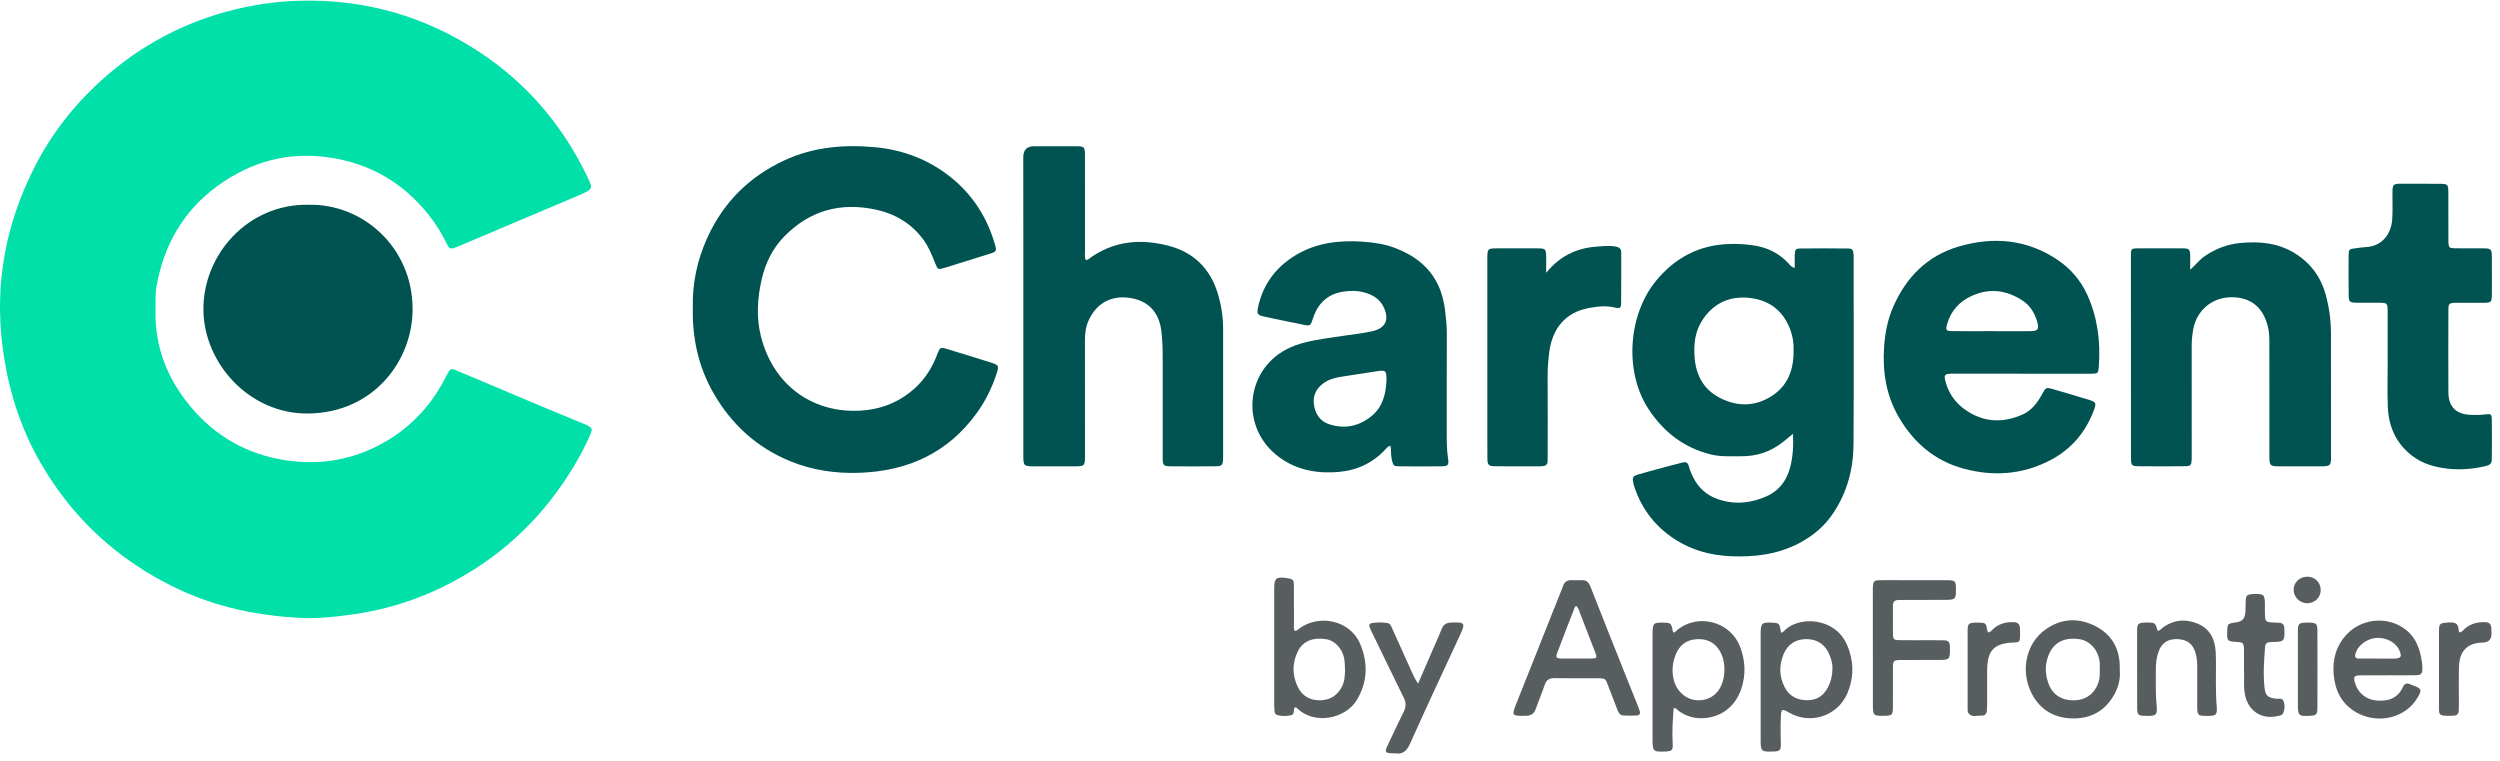
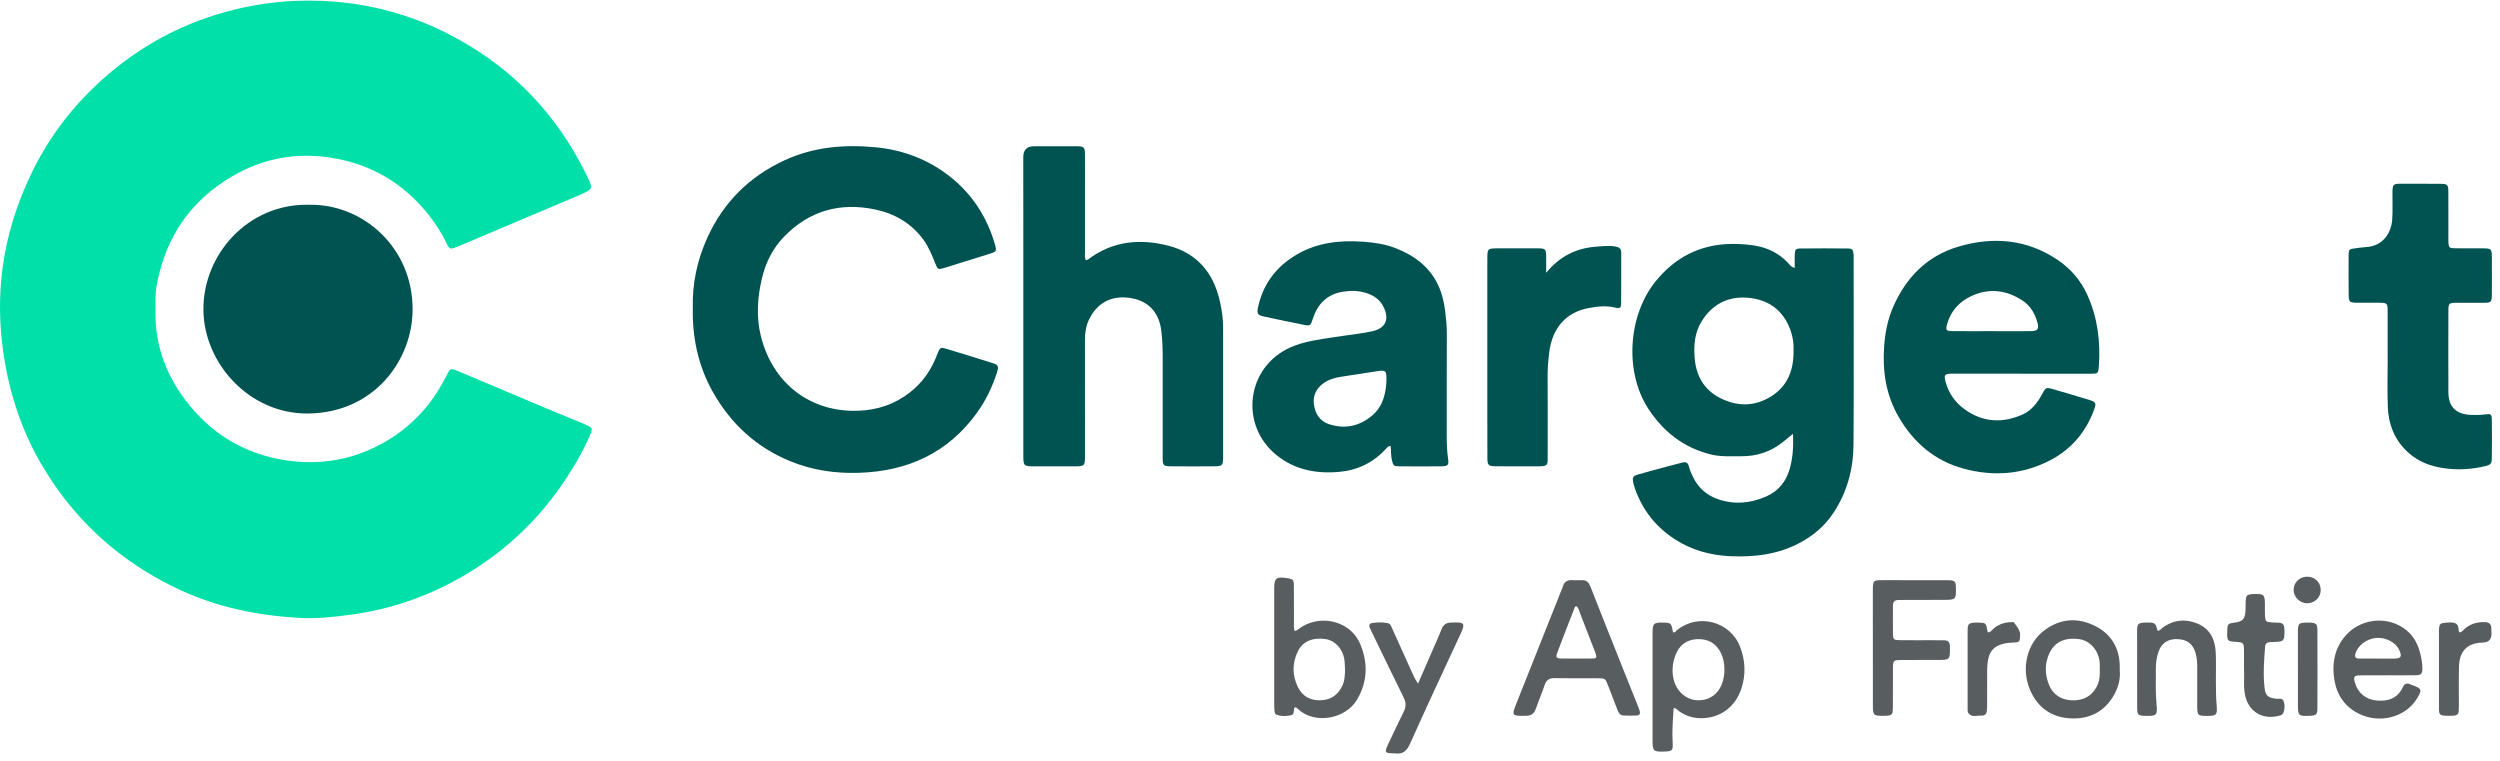
<svg xmlns="http://www.w3.org/2000/svg" width="299" height="91" viewBox="0 0 299 91" fill="none">
  <path d="M18.6 37.015C18.471 41.41 19.997 45.256 22.748 48.581C25.739 52.194 29.607 54.384 34.293 55.067C37.948 55.598 41.457 55.117 44.786 53.515C47.102 52.402 49.116 50.876 50.797 48.912C51.856 47.673 52.707 46.312 53.436 44.865C53.853 44.039 53.896 44.014 54.74 44.369C58.133 45.791 61.52 47.231 64.909 48.657C66.425 49.296 67.947 49.917 69.47 50.546C69.664 50.625 69.858 50.7 70.048 50.79C70.867 51.17 70.91 51.264 70.558 52.075C69.973 53.422 69.269 54.715 68.511 55.964C65.139 61.527 60.647 65.944 54.966 69.14C50.955 71.395 46.678 72.867 42.125 73.492C40.024 73.783 37.905 74.02 35.779 73.898C30.842 73.614 26.07 72.655 21.545 70.562C18.643 69.219 15.957 67.56 13.49 65.556C10.021 62.737 7.188 59.361 4.933 55.498C2.358 51.088 0.904 46.316 0.283 41.27C-0.633 33.869 0.692 26.856 4.017 20.213C6.046 16.155 8.786 12.614 12.155 9.583C16.762 5.425 22.098 2.588 28.156 1.12C30.605 0.527 33.086 0.179 35.603 0.096C43.464 -0.162 50.689 1.87 57.264 6.176C63.121 10.011 67.445 15.178 70.418 21.495C70.468 21.602 70.526 21.71 70.565 21.822C70.784 22.418 70.72 22.619 70.174 22.917C69.912 23.06 69.639 23.186 69.366 23.305C64.572 25.333 59.778 27.362 54.984 29.391C54.873 29.438 54.761 29.481 54.65 29.524C53.839 29.84 53.759 29.829 53.397 29.075C52.826 27.879 52.115 26.773 51.3 25.739C48.255 21.868 44.279 19.563 39.421 18.837C34.505 18.105 30.045 19.311 26.037 22.224C21.897 25.229 19.573 29.348 18.704 34.336C18.55 35.227 18.622 36.128 18.597 37.026L18.6 37.015Z" fill="#00E0A8" />
  <path d="M214.649 32.033C214.649 31.451 214.635 30.948 214.653 30.442C214.674 29.849 214.761 29.727 215.328 29.72C217.213 29.698 219.098 29.698 220.98 29.72C221.54 29.724 221.641 29.857 221.688 30.424C221.705 30.632 221.695 30.844 221.695 31.052C221.695 38.41 221.727 45.768 221.68 53.126C221.662 56.078 220.93 58.854 219.264 61.36C218.204 62.955 216.804 64.118 215.134 64.987C212.563 66.323 209.794 66.65 206.947 66.52C204.569 66.413 202.343 65.806 200.332 64.509C198.041 63.03 196.439 61.001 195.538 58.426C195.459 58.2 195.387 57.97 195.341 57.737C195.211 57.101 195.294 56.929 195.919 56.749C197.154 56.39 198.396 56.063 199.639 55.726C200.16 55.586 200.684 55.471 201.201 55.324C201.636 55.198 201.883 55.338 201.991 55.78C202.106 56.246 202.3 56.685 202.515 57.112C203.151 58.376 204.146 59.249 205.474 59.705C207.435 60.376 209.37 60.2 211.245 59.374C212.667 58.746 213.586 57.64 214.028 56.153C214.43 54.796 214.509 53.403 214.445 51.883C214.01 52.239 213.651 52.537 213.288 52.828C211.809 54.02 210.114 54.591 208.218 54.566C207.026 54.552 205.83 54.649 204.645 54.358C201.399 53.56 198.978 51.686 197.154 48.91C194.267 44.518 194.687 37.692 198.063 33.584C200.354 30.794 203.28 29.264 206.918 29.178C207.816 29.156 208.706 29.206 209.6 29.329C211.295 29.558 212.742 30.241 213.909 31.508C214.085 31.699 214.225 31.947 214.649 32.036V32.033ZM214.509 41.876C214.541 41.139 214.434 40.288 214.132 39.459C213.238 37.01 211.385 35.764 208.9 35.602C206.591 35.451 204.724 36.435 203.488 38.478C202.691 39.796 202.566 41.243 202.673 42.727C202.831 44.87 203.747 46.59 205.704 47.592C207.769 48.648 209.88 48.645 211.855 47.391C213.795 46.163 214.549 44.267 214.509 41.879V41.876Z" fill="#005351" />
  <path d="M82.862 36.845C82.78 33.994 83.361 31.143 84.597 28.431C86.521 24.205 89.606 21.12 93.825 19.174C97.298 17.572 100.946 17.256 104.699 17.612C108.003 17.924 110.987 19.059 113.594 21.102C116.316 23.239 118.093 26.029 119.03 29.354C119.21 29.997 119.131 30.112 118.467 30.32C116.642 30.895 114.815 31.462 112.987 32.03C112.204 32.274 112.15 32.252 111.856 31.505C111.461 30.503 111.062 29.505 110.412 28.629C108.969 26.686 107.011 25.552 104.681 25.056C100.465 24.165 96.792 25.203 93.775 28.306C92.414 29.706 91.559 31.437 91.118 33.326C90.583 35.617 90.428 37.94 91.014 40.257C92.364 45.589 96.515 49.058 101.984 49.133C104.193 49.162 106.254 48.663 108.114 47.442C109.838 46.311 111.094 44.788 111.892 42.885C111.985 42.666 112.064 42.44 112.154 42.217C112.423 41.571 112.495 41.513 113.159 41.711C114.991 42.26 116.822 42.824 118.646 43.406C119.418 43.65 119.483 43.79 119.221 44.598C118.668 46.318 117.881 47.934 116.826 49.396C113.36 54.179 108.556 56.362 102.738 56.549C99.919 56.639 97.194 56.251 94.572 55.184C90.479 53.518 87.426 50.717 85.254 46.875C83.552 43.858 82.783 40.465 82.862 36.845Z" fill="#005351" />
  <path d="M129.878 31.121C129.993 31.081 130.082 31.07 130.147 31.02C133.11 28.779 136.456 28.506 139.875 29.426C142.762 30.201 144.755 32.148 145.638 35.078C146.055 36.457 146.288 37.868 146.285 39.319C146.274 44.375 146.285 49.431 146.285 54.487C146.285 54.577 146.285 54.667 146.285 54.756C146.267 55.643 146.177 55.762 145.315 55.769C143.552 55.787 141.785 55.783 140.022 55.769C139.15 55.762 139.056 55.665 139.056 54.764C139.049 50.724 139.049 46.688 139.056 42.648C139.056 41.628 139.017 40.619 138.898 39.606C138.636 37.312 137.279 35.861 134.901 35.602C132.736 35.365 131.099 36.36 130.204 38.313C129.86 39.064 129.759 39.85 129.759 40.673C129.77 45.251 129.766 49.826 129.766 54.404C129.766 55.748 129.745 55.773 128.43 55.776C126.876 55.78 125.321 55.776 123.762 55.776C122.426 55.776 122.39 55.737 122.39 54.43C122.39 46.354 122.39 38.278 122.39 30.198C122.39 26.398 122.39 22.599 122.383 18.8C122.383 17.931 122.811 17.495 123.665 17.493C125.342 17.493 127.016 17.486 128.693 17.493C129.684 17.497 129.759 17.572 129.763 18.57C129.766 22.43 129.763 26.287 129.766 30.148C129.766 30.46 129.691 30.797 129.874 31.117L129.878 31.121Z" fill="#005351" />
  <path d="M36.944 24.491C43.353 24.351 49.361 29.558 49.347 37.009C49.336 43.085 44.743 49.362 36.875 49.456C29.83 49.538 24.408 43.466 24.329 37.113C24.246 30.47 29.636 24.34 36.94 24.488L36.944 24.491Z" fill="#005351" />
  <path d="M241.695 44.691C239.121 44.691 236.549 44.691 233.975 44.691C233.795 44.691 233.616 44.691 233.436 44.691C232.546 44.713 232.463 44.824 232.707 45.718C233.077 47.072 233.867 48.16 234.984 48.965C237.138 50.516 239.49 50.638 241.871 49.589C242.931 49.126 243.66 48.211 244.209 47.184C244.676 46.318 244.687 46.297 245.595 46.559C247.031 46.972 248.464 47.399 249.893 47.837C250.673 48.078 250.741 48.214 250.446 49.015C249.466 51.683 247.725 53.73 245.214 55.041C241.907 56.764 238.399 57.016 234.833 56.046C231.404 55.112 228.886 52.958 227.102 49.902C225.565 47.266 225.134 44.429 225.342 41.431C225.457 39.8 225.762 38.231 226.412 36.734C227.96 33.164 230.506 30.586 234.255 29.487C238.395 28.273 242.431 28.607 246.112 31.099C247.656 32.145 248.845 33.527 249.621 35.222C250.867 37.947 251.236 40.835 251.021 43.801C250.956 44.677 250.903 44.695 250.037 44.699C247.254 44.706 244.471 44.699 241.688 44.699L241.695 44.691ZM238.187 39.606C239.742 39.61 241.297 39.621 242.852 39.606C243.731 39.599 243.9 39.359 243.652 38.493C243.354 37.459 242.823 36.561 241.911 35.958C239.972 34.672 237.903 34.425 235.781 35.405C234.341 36.069 233.318 37.186 232.879 38.755C232.675 39.488 232.75 39.596 233.526 39.603C235.081 39.617 236.636 39.606 238.191 39.606H238.187Z" fill="#005351" />
  <path d="M166.312 53.325C165.996 53.368 165.895 53.529 165.777 53.658C164.258 55.332 162.372 56.244 160.124 56.441C157.363 56.682 154.792 56.169 152.619 54.387C148.228 50.786 149.061 43.923 154.311 41.557C156.006 40.796 157.819 40.598 159.618 40.314C161.123 40.077 162.645 39.941 164.136 39.611C165.683 39.266 166.179 38.257 165.522 36.806C165.094 35.862 164.329 35.334 163.378 35.036C162.477 34.752 161.554 34.738 160.627 34.885C158.738 35.183 157.6 36.325 157.025 38.095C156.735 38.986 156.717 39.007 155.837 38.831C154.282 38.515 152.731 38.196 151.183 37.858C150.407 37.689 150.292 37.524 150.465 36.727C151.054 34.002 152.598 31.947 154.964 30.518C157.446 29.021 160.185 28.708 163.012 28.906C164.358 28.999 165.687 29.197 166.954 29.696C169.174 30.569 170.984 31.912 172.018 34.131C172.463 35.09 172.707 36.113 172.836 37.151C172.948 38.066 173.045 38.989 173.041 39.923C173.023 43.963 173.03 47.999 173.03 52.039C173.03 52.965 173.045 53.892 173.185 54.815C173.307 55.608 173.192 55.759 172.438 55.77C170.732 55.791 169.026 55.788 167.324 55.77C166.692 55.763 166.631 55.673 166.48 55.07C166.344 54.517 166.387 53.942 166.315 53.332L166.312 53.325ZM165.816 45.579C165.848 44.329 165.741 44.236 164.717 44.394C163.274 44.616 161.827 44.828 160.383 45.062C159.611 45.184 158.875 45.392 158.232 45.877C157.388 46.512 157.004 47.36 157.144 48.373C157.295 49.468 157.841 50.365 158.95 50.732C160.861 51.357 162.613 50.972 164.128 49.683C165.432 48.57 165.741 47.019 165.816 45.582V45.579Z" fill="#005351" />
-   <path d="M261.953 32.253C262.628 31.654 263.059 31.068 263.651 30.659C264.93 29.776 266.341 29.219 267.889 29.068C270.23 28.835 272.481 29.043 274.543 30.339C276.356 31.478 277.53 33.083 278.116 35.108C278.575 36.695 278.78 38.329 278.784 39.981C278.794 44.829 278.791 49.677 278.791 54.521C278.791 54.639 278.794 54.762 278.791 54.88C278.762 55.627 278.654 55.731 277.879 55.774C277.818 55.774 277.76 55.774 277.699 55.774C275.965 55.774 274.227 55.781 272.492 55.771C271.523 55.764 271.422 55.659 271.422 54.668C271.415 50.09 271.418 45.511 271.415 40.936C271.415 40.308 271.393 39.683 271.239 39.066C270.654 36.71 269.163 35.521 266.804 35.55C264.56 35.579 262.732 37.123 262.319 39.346C262.193 40.021 262.121 40.703 262.125 41.396C262.136 45.673 262.129 49.953 262.129 54.23C262.129 54.471 262.136 54.708 262.125 54.948C262.093 55.631 262.01 55.753 261.339 55.76C259.453 55.781 257.568 55.781 255.683 55.76C254.975 55.753 254.893 55.631 254.868 54.887C254.857 54.618 254.864 54.349 254.864 54.079C254.864 46.269 254.861 38.462 254.857 30.652C254.857 29.74 254.868 29.711 255.722 29.704C257.489 29.693 259.252 29.693 261.019 29.704C261.856 29.711 261.928 29.797 261.949 30.641C261.956 30.882 261.949 31.119 261.949 31.359C261.949 31.596 261.949 31.833 261.949 32.25L261.953 32.253Z" fill="#005351" />
  <path d="M285.562 42.935C285.562 41.022 285.566 39.108 285.562 37.194C285.562 36.278 285.501 36.22 284.603 36.21C283.706 36.199 282.808 36.22 281.91 36.21C281.009 36.199 280.908 36.109 280.901 35.247C280.887 33.692 280.883 32.138 280.894 30.583C280.898 29.821 280.955 29.782 281.695 29.696C282.111 29.649 282.524 29.573 282.941 29.552C285.002 29.451 285.993 27.861 286.108 26.27C286.183 25.2 286.126 24.119 286.137 23.041C286.148 22.047 286.216 21.971 287.21 21.971C288.737 21.971 290.259 21.971 291.785 21.982C292.744 21.989 292.82 22.061 292.823 22.995C292.834 24.79 292.827 26.582 292.827 28.378C292.827 28.586 292.82 28.798 292.83 29.006C292.87 29.588 292.938 29.678 293.527 29.692C294.392 29.714 295.261 29.692 296.127 29.703C298.249 29.717 298.012 29.487 298.026 31.649C298.034 32.874 298.037 34.102 298.023 35.326C298.012 36.109 297.915 36.206 297.139 36.213C296.033 36.224 294.927 36.206 293.821 36.213C292.891 36.22 292.827 36.274 292.827 37.161C292.82 40.422 292.812 43.682 292.827 46.939C292.838 48.627 293.732 49.532 295.43 49.611C296.055 49.64 296.683 49.643 297.312 49.554C297.901 49.471 298.009 49.554 298.019 50.157C298.041 51.712 298.041 53.267 298.019 54.822C298.012 55.457 297.876 55.604 297.168 55.766C295.703 56.104 294.224 56.218 292.715 56.05C291.2 55.877 289.782 55.479 288.55 54.552C286.596 53.08 285.681 51.058 285.584 48.674C285.508 46.764 285.569 44.846 285.569 42.932C285.562 42.932 285.559 42.932 285.551 42.932L285.562 42.935Z" fill="#005351" />
  <path d="M184.926 32.624C186.524 30.666 188.481 29.686 190.883 29.503C191.659 29.446 192.424 29.345 193.203 29.482C193.666 29.561 193.903 29.74 193.9 30.225C193.893 32.229 193.911 34.232 193.889 36.236C193.885 36.814 193.749 36.936 193.149 36.786C192.097 36.523 191.063 36.653 190.036 36.836C187.343 37.317 185.673 39.184 185.296 42.082C185.17 43.059 185.088 44.039 185.095 45.03C185.116 48.169 185.102 51.311 185.102 54.453C185.102 54.694 185.095 54.931 185.095 55.171C185.095 55.538 184.89 55.714 184.545 55.749C184.398 55.764 184.247 55.771 184.096 55.771C182.362 55.771 180.628 55.782 178.893 55.767C178.021 55.76 177.898 55.642 177.891 54.783C177.877 53.29 177.884 51.792 177.884 50.298C177.884 44.108 177.884 37.917 177.884 31.726C177.884 31.485 177.884 31.248 177.884 31.008C177.891 29.711 177.895 29.704 179.18 29.704C180.764 29.704 182.351 29.697 183.935 29.704C184.836 29.711 184.904 29.783 184.922 30.674C184.933 31.324 184.922 31.974 184.922 32.624H184.926Z" fill="#005351" />
  <path d="M188.646 69.395C188.796 69.395 188.947 69.406 189.094 69.395C189.691 69.338 190.003 69.607 190.222 70.171C191.68 73.898 193.17 77.615 194.65 81.335C195.059 82.362 195.476 83.386 195.885 84.413C195.964 84.606 196.032 84.804 196.1 85.001C196.205 85.317 196.118 85.555 195.763 85.573C195.228 85.598 194.689 85.601 194.151 85.573C193.677 85.547 193.54 85.142 193.4 84.779C193.041 83.863 192.689 82.94 192.337 82.017C191.996 81.13 191.996 81.123 191.044 81.12C189.342 81.116 187.637 81.141 185.934 81.105C185.295 81.091 184.947 81.321 184.742 81.924C184.419 82.886 184.013 83.82 183.683 84.782C183.475 85.382 183.101 85.601 182.473 85.612C180.803 85.633 180.771 85.612 181.37 84.104C183.169 79.579 184.972 75.055 186.771 70.526C186.814 70.415 186.872 70.307 186.904 70.192C187.069 69.56 187.489 69.331 188.111 69.392C188.287 69.409 188.47 69.392 188.649 69.392L188.646 69.395ZM188.491 72.473C188.412 72.566 188.358 72.602 188.337 72.652C187.633 74.462 186.922 76.268 186.24 78.089C186.035 78.638 186.139 78.75 186.778 78.757C187.884 78.771 188.99 78.76 190.096 78.764C191.041 78.764 191.062 78.742 190.739 77.895C190.15 76.362 189.561 74.825 188.958 73.299C188.85 73.029 188.822 72.71 188.491 72.473Z" fill="#585D60" />
  <path d="M154.853 75.474C155.169 75.416 155.323 75.219 155.517 75.086C157.208 73.93 159.489 73.951 161.162 75.129C161.895 75.646 162.408 76.336 162.735 77.154C163.636 79.402 163.539 81.589 162.29 83.697C160.925 85.995 157.198 86.71 155.172 84.739C155.111 84.677 155.029 84.634 154.96 84.588C154.899 84.616 154.824 84.627 154.81 84.667C154.68 84.975 154.86 85.464 154.375 85.554C153.819 85.658 153.244 85.686 152.695 85.489C152.511 85.424 152.447 85.23 152.432 85.051C152.407 84.785 152.396 84.516 152.396 84.246C152.396 79.643 152.396 75.036 152.396 70.432C152.396 69.125 152.626 68.938 153.948 69.147C154.666 69.261 154.741 69.326 154.749 70.066C154.763 71.531 154.749 72.996 154.759 74.461C154.759 74.784 154.695 75.115 154.853 75.484V75.474ZM160.864 80.081C160.839 79.664 160.842 79.241 160.778 78.828C160.584 77.618 159.672 76.623 158.63 76.451C157.072 76.188 155.84 76.67 155.244 77.862C154.53 79.287 154.53 80.767 155.233 82.185C155.768 83.266 156.713 83.794 157.945 83.754C159.137 83.715 159.97 83.155 160.508 82.096C160.835 81.453 160.846 80.774 160.868 80.081H160.864Z" fill="#585D60" />
  <path d="M200.169 84.688C200.073 86.081 199.965 87.471 200.051 88.871C200.105 89.74 199.99 89.852 199.121 89.884C197.724 89.931 197.645 89.859 197.645 88.466C197.645 84.25 197.645 80.038 197.645 75.822C197.645 74.529 197.756 74.425 199.01 74.468C199.864 74.5 199.886 74.522 200.098 75.621C200.324 75.7 200.414 75.499 200.543 75.391C203.053 73.29 206.949 74.303 208.116 77.359C208.745 79.011 208.824 80.68 208.267 82.365C207.585 84.437 205.915 85.769 203.76 85.891C202.698 85.952 201.685 85.683 200.798 85.047C200.615 84.914 200.496 84.666 200.173 84.688H200.169ZM206.242 80.117C206.249 79.38 206.123 78.738 205.84 78.138C205.287 76.964 204.288 76.371 202.952 76.443C201.685 76.511 200.834 77.176 200.392 78.343C200.011 79.341 199.915 80.364 200.209 81.413C200.597 82.796 201.778 83.754 203.125 83.754C204.565 83.754 205.639 82.91 206.051 81.46C206.184 80.996 206.245 80.526 206.238 80.117H206.242Z" fill="#585D60" />
-   <path d="M213.015 75.687C213.162 75.608 213.255 75.582 213.309 75.525C214.684 74.035 217.518 73.855 219.428 75.245C220.347 75.913 220.861 76.847 221.191 77.884C221.741 79.604 221.647 81.31 220.922 82.966C219.748 85.651 216.523 86.7 213.981 85.231C213.115 84.732 213.033 84.757 212.986 85.784C212.939 86.829 212.968 87.878 212.986 88.923C213 89.734 212.907 89.849 212.088 89.885C212.059 89.885 212.027 89.885 211.998 89.885C210.652 89.921 210.573 89.846 210.573 88.506C210.573 84.29 210.573 80.071 210.573 75.855C210.573 74.516 210.691 74.405 211.995 74.473C212.803 74.512 212.839 74.552 213.018 75.69L213.015 75.687ZM219.162 79.931C219.187 79.468 219.04 78.926 218.836 78.391C218.358 77.148 217.406 76.462 216.117 76.437C214.821 76.408 213.801 77.044 213.309 78.258C212.763 79.597 212.778 80.929 213.467 82.229C214.031 83.292 214.965 83.73 216.114 83.748C217.266 83.766 218.099 83.22 218.627 82.197C218.976 81.522 219.155 80.807 219.162 79.931Z" fill="#585D60" />
  <path d="M228.975 69.392C230.261 69.392 231.546 69.385 232.832 69.392C233.862 69.399 233.931 69.475 233.931 70.534C233.931 71.643 233.848 71.733 232.688 71.744C231.015 71.755 229.341 71.751 227.664 71.755C227.456 71.755 227.244 71.762 227.036 71.762C226.584 71.762 226.393 72.002 226.397 72.437C226.397 73.572 226.382 74.71 226.4 75.845C226.411 76.47 226.504 76.556 227.158 76.563C228.472 76.581 229.79 76.57 231.105 76.57C231.582 76.57 232.06 76.577 232.541 76.581C232.983 76.581 233.191 76.807 233.205 77.245C233.259 78.969 233.177 78.926 231.722 78.926C230.257 78.926 228.792 78.926 227.327 78.937C226.479 78.944 226.404 79.019 226.397 79.867C226.386 81.422 226.397 82.977 226.39 84.531C226.386 85.533 226.314 85.594 225.316 85.609C224.063 85.627 224.002 85.576 223.998 84.316C223.991 79.741 223.991 75.166 223.991 70.591C223.991 70.44 223.987 70.293 223.998 70.142C224.045 69.528 224.138 69.413 224.759 69.395C225.567 69.37 226.375 69.388 227.18 69.388C227.779 69.388 228.375 69.388 228.975 69.388V69.392Z" fill="#585D60" />
  <path d="M285.557 80.772C284.451 80.772 283.345 80.757 282.242 80.775C281.557 80.786 281.46 80.944 281.639 81.608C281.97 82.844 282.935 83.651 284.199 83.777C285.607 83.917 286.749 83.537 287.388 82.172C287.579 81.766 287.848 81.651 288.25 81.842C288.329 81.881 288.415 81.906 288.501 81.939C289.672 82.355 289.719 82.492 289.054 83.569C287.69 85.784 284.641 86.585 282.156 85.379C280.461 84.556 279.506 83.159 279.197 81.353C278.892 79.561 279.136 77.845 280.275 76.329C282.059 73.952 285.557 73.503 287.844 75.403C288.699 76.114 289.187 77.066 289.457 78.136C289.607 78.746 289.722 79.367 289.719 79.992C289.719 80.57 289.554 80.743 288.968 80.757C287.834 80.779 286.699 80.764 285.564 80.764V80.772H285.557ZM284.34 78.761V78.768C284.997 78.768 285.657 78.778 286.315 78.768C287.184 78.75 287.313 78.531 286.939 77.726C286.516 76.807 285.309 76.189 284.156 76.301C282.997 76.412 281.926 77.263 281.697 78.24C281.614 78.595 281.747 78.757 282.092 78.761C282.839 78.764 283.589 78.761 284.336 78.761H284.34Z" fill="#585D60" />
  <path d="M253.526 80.233C253.608 81.124 253.393 82.097 252.894 83.016C251.777 85.067 249.985 86.004 247.73 85.921C245.457 85.839 243.758 84.7 242.825 82.589C241.672 79.978 242.408 76.904 244.584 75.328C246.401 74.01 248.398 73.83 250.423 74.793C252.474 75.766 253.501 77.447 253.526 79.727C253.526 79.845 253.526 79.967 253.526 80.237V80.233ZM251.134 80.068C251.134 79.827 251.145 79.59 251.134 79.35C251.048 77.859 250.003 76.617 248.674 76.441C246.624 76.168 245.468 77.016 244.926 78.578C244.548 79.662 244.62 80.761 245.03 81.828C245.518 83.106 246.592 83.781 248.053 83.763C249.411 83.749 250.466 83.002 250.937 81.745C251.141 81.199 251.145 80.635 251.134 80.064V80.068Z" fill="#585D60" />
  <path d="M169.602 81.755C170.245 80.28 170.812 78.969 171.379 77.662C171.724 76.868 172.094 76.082 172.399 75.274C172.608 74.724 172.942 74.484 173.534 74.459C175.243 74.391 175.301 74.491 174.572 76.057C172.579 80.337 170.586 84.614 168.654 88.919C168.266 89.781 167.806 90.252 166.844 90.101C166.787 90.09 166.726 90.101 166.665 90.101C165.62 90.083 165.559 89.979 166.015 89.024C166.636 87.731 167.228 86.424 167.878 85.145C168.18 84.553 168.173 84.018 167.885 83.44C167.35 82.37 166.83 81.296 166.309 80.219C165.537 78.635 164.769 77.048 164 75.461C163.935 75.328 163.871 75.191 163.813 75.055C163.698 74.775 163.792 74.574 164.086 74.523C164.707 74.416 165.336 74.408 165.957 74.523C166.298 74.584 166.388 74.908 166.51 75.177C167.261 76.84 168.011 78.499 168.758 80.161C168.977 80.646 169.175 81.145 169.595 81.759L169.602 81.755Z" fill="#585D60" />
  <path d="M258.057 75.46C258.351 75.406 258.463 75.209 258.628 75.09C259.949 74.114 261.393 73.974 262.869 74.602C264.319 75.22 264.919 76.469 264.998 77.97C265.056 79.102 265.02 80.24 265.02 81.378C265.02 82.423 265.034 83.468 265.12 84.513C265.199 85.486 265.045 85.608 264.097 85.623C264.068 85.623 264.036 85.623 264.007 85.623C262.854 85.623 262.793 85.573 262.786 84.413C262.779 82.829 262.775 81.245 262.786 79.662C262.786 79.12 262.729 78.588 262.578 78.067C262.269 77.015 261.594 76.498 260.481 76.441C259.335 76.383 258.552 76.864 258.175 77.902C257.917 78.61 257.831 79.356 257.838 80.107C257.852 81.511 257.787 82.915 257.928 84.316C258.05 85.522 257.895 85.644 256.66 85.619C255.712 85.601 255.608 85.522 255.604 84.606C255.593 81.558 255.59 78.509 255.597 75.46C255.597 74.595 255.723 74.491 256.588 74.458C256.649 74.458 256.707 74.458 256.768 74.458C257.752 74.455 257.787 74.48 258.057 75.46Z" fill="#585D60" />
  <path d="M268.381 80.096C268.381 79.205 268.396 78.426 268.378 77.65C268.36 76.911 268.266 76.825 267.555 76.781C266.36 76.706 266.338 76.681 266.378 75.453C266.403 74.623 266.457 74.569 267.297 74.458C268.191 74.343 268.493 74.038 268.557 73.14C268.59 72.695 268.557 72.243 268.586 71.797C268.626 71.237 268.748 71.122 269.283 71.057C269.372 71.047 269.462 71.05 269.552 71.047C270.769 71.004 270.881 71.115 270.884 72.336C270.884 72.785 270.87 73.234 270.895 73.679C270.931 74.304 271.028 74.393 271.646 74.44C271.972 74.465 272.303 74.458 272.629 74.483C272.974 74.512 273.172 74.706 273.2 75.058C273.215 75.205 273.222 75.356 273.222 75.507C273.244 76.627 273.129 76.746 272.033 76.778C271.854 76.781 271.674 76.785 271.495 76.796C271.15 76.814 270.935 76.975 270.906 77.338C270.78 78.975 270.654 80.617 270.841 82.258C270.949 83.216 271.261 83.457 272.234 83.565C272.543 83.597 272.953 83.443 273.107 83.841C273.294 84.326 273.276 84.843 273.05 85.321C272.953 85.525 272.73 85.565 272.522 85.615C270.482 86.129 268.805 85.016 268.471 82.933C268.313 81.952 268.432 80.965 268.389 80.092L268.381 80.096Z" fill="#585D60" />
  <path d="M294.162 75.637C294.499 75.59 294.65 75.299 294.873 75.123C295.562 74.57 296.352 74.38 297.214 74.405C297.684 74.419 297.939 74.635 297.965 75.105C297.979 75.342 297.983 75.583 297.983 75.82C297.975 76.49 297.627 76.834 296.938 76.85C295.124 76.89 294.151 77.838 294.097 79.713C294.054 81.235 294.086 82.758 294.083 84.28C294.083 84.517 294.076 84.758 294.068 84.995C294.058 85.397 293.831 85.584 293.44 85.594C293.411 85.594 293.379 85.598 293.35 85.602C291.512 85.652 291.702 85.544 291.702 84.122C291.702 81.375 291.702 78.628 291.702 75.885C291.702 75.644 291.688 75.407 291.709 75.17C291.756 74.628 291.892 74.52 292.535 74.47C293.584 74.387 293.885 74.502 294.018 75.041C294.065 75.234 294.007 75.457 294.158 75.644L294.162 75.637Z" fill="#585D60" />
-   <path d="M237.809 75.634C238.121 75.587 238.272 75.3 238.495 75.121C239.188 74.567 239.974 74.377 240.843 74.409C241.317 74.427 241.565 74.65 241.587 75.117C241.601 75.386 241.608 75.656 241.601 75.925C241.58 76.823 241.554 76.826 240.628 76.859C240.215 76.873 239.788 76.934 239.393 77.052C238.595 77.289 238.053 77.799 237.838 78.636C237.708 79.135 237.669 79.638 237.665 80.148C237.658 81.495 237.665 82.841 237.662 84.184C237.662 84.453 237.655 84.723 237.633 84.989C237.601 85.373 237.382 85.613 236.994 85.588C236.455 85.552 235.834 85.85 235.417 85.287C235.31 85.139 235.328 84.884 235.328 84.68C235.32 81.599 235.32 78.517 235.328 75.44C235.328 74.614 235.446 74.503 236.243 74.463C236.394 74.456 236.541 74.456 236.692 74.463C237.482 74.489 237.529 74.532 237.665 75.307C237.68 75.393 237.705 75.48 237.73 75.566C237.737 75.591 237.77 75.605 237.809 75.641V75.634Z" fill="#585D60" />
+   <path d="M237.809 75.634C238.121 75.587 238.272 75.3 238.495 75.121C239.188 74.567 239.974 74.377 240.843 74.409C241.601 75.386 241.608 75.656 241.601 75.925C241.58 76.823 241.554 76.826 240.628 76.859C240.215 76.873 239.788 76.934 239.393 77.052C238.595 77.289 238.053 77.799 237.838 78.636C237.708 79.135 237.669 79.638 237.665 80.148C237.658 81.495 237.665 82.841 237.662 84.184C237.662 84.453 237.655 84.723 237.633 84.989C237.601 85.373 237.382 85.613 236.994 85.588C236.455 85.552 235.834 85.85 235.417 85.287C235.31 85.139 235.328 84.884 235.328 84.68C235.32 81.599 235.32 78.517 235.328 75.44C235.328 74.614 235.446 74.503 236.243 74.463C236.394 74.456 236.541 74.456 236.692 74.463C237.482 74.489 237.529 74.532 237.665 75.307C237.68 75.393 237.705 75.48 237.73 75.566C237.737 75.591 237.77 75.605 237.809 75.641V75.634Z" fill="#585D60" />
  <path d="M274.828 80.046C274.828 78.52 274.824 76.998 274.828 75.472C274.831 74.595 274.943 74.491 275.805 74.462C275.955 74.459 276.103 74.455 276.253 74.462C277.007 74.502 277.158 74.617 277.162 75.367C277.176 78.477 277.176 81.587 277.162 84.697C277.158 85.458 277.004 85.573 276.261 85.612C274.91 85.677 274.831 85.602 274.831 84.266C274.831 82.862 274.831 81.454 274.831 80.05L274.828 80.046Z" fill="#585D60" />
  <path d="M275.974 72.149C275.105 72.167 274.351 71.466 274.319 70.608C274.287 69.728 274.958 69.014 275.867 68.974C276.808 68.931 277.544 69.617 277.558 70.547C277.569 71.427 276.879 72.127 275.978 72.145L275.974 72.149Z" fill="#585D60" />
</svg>